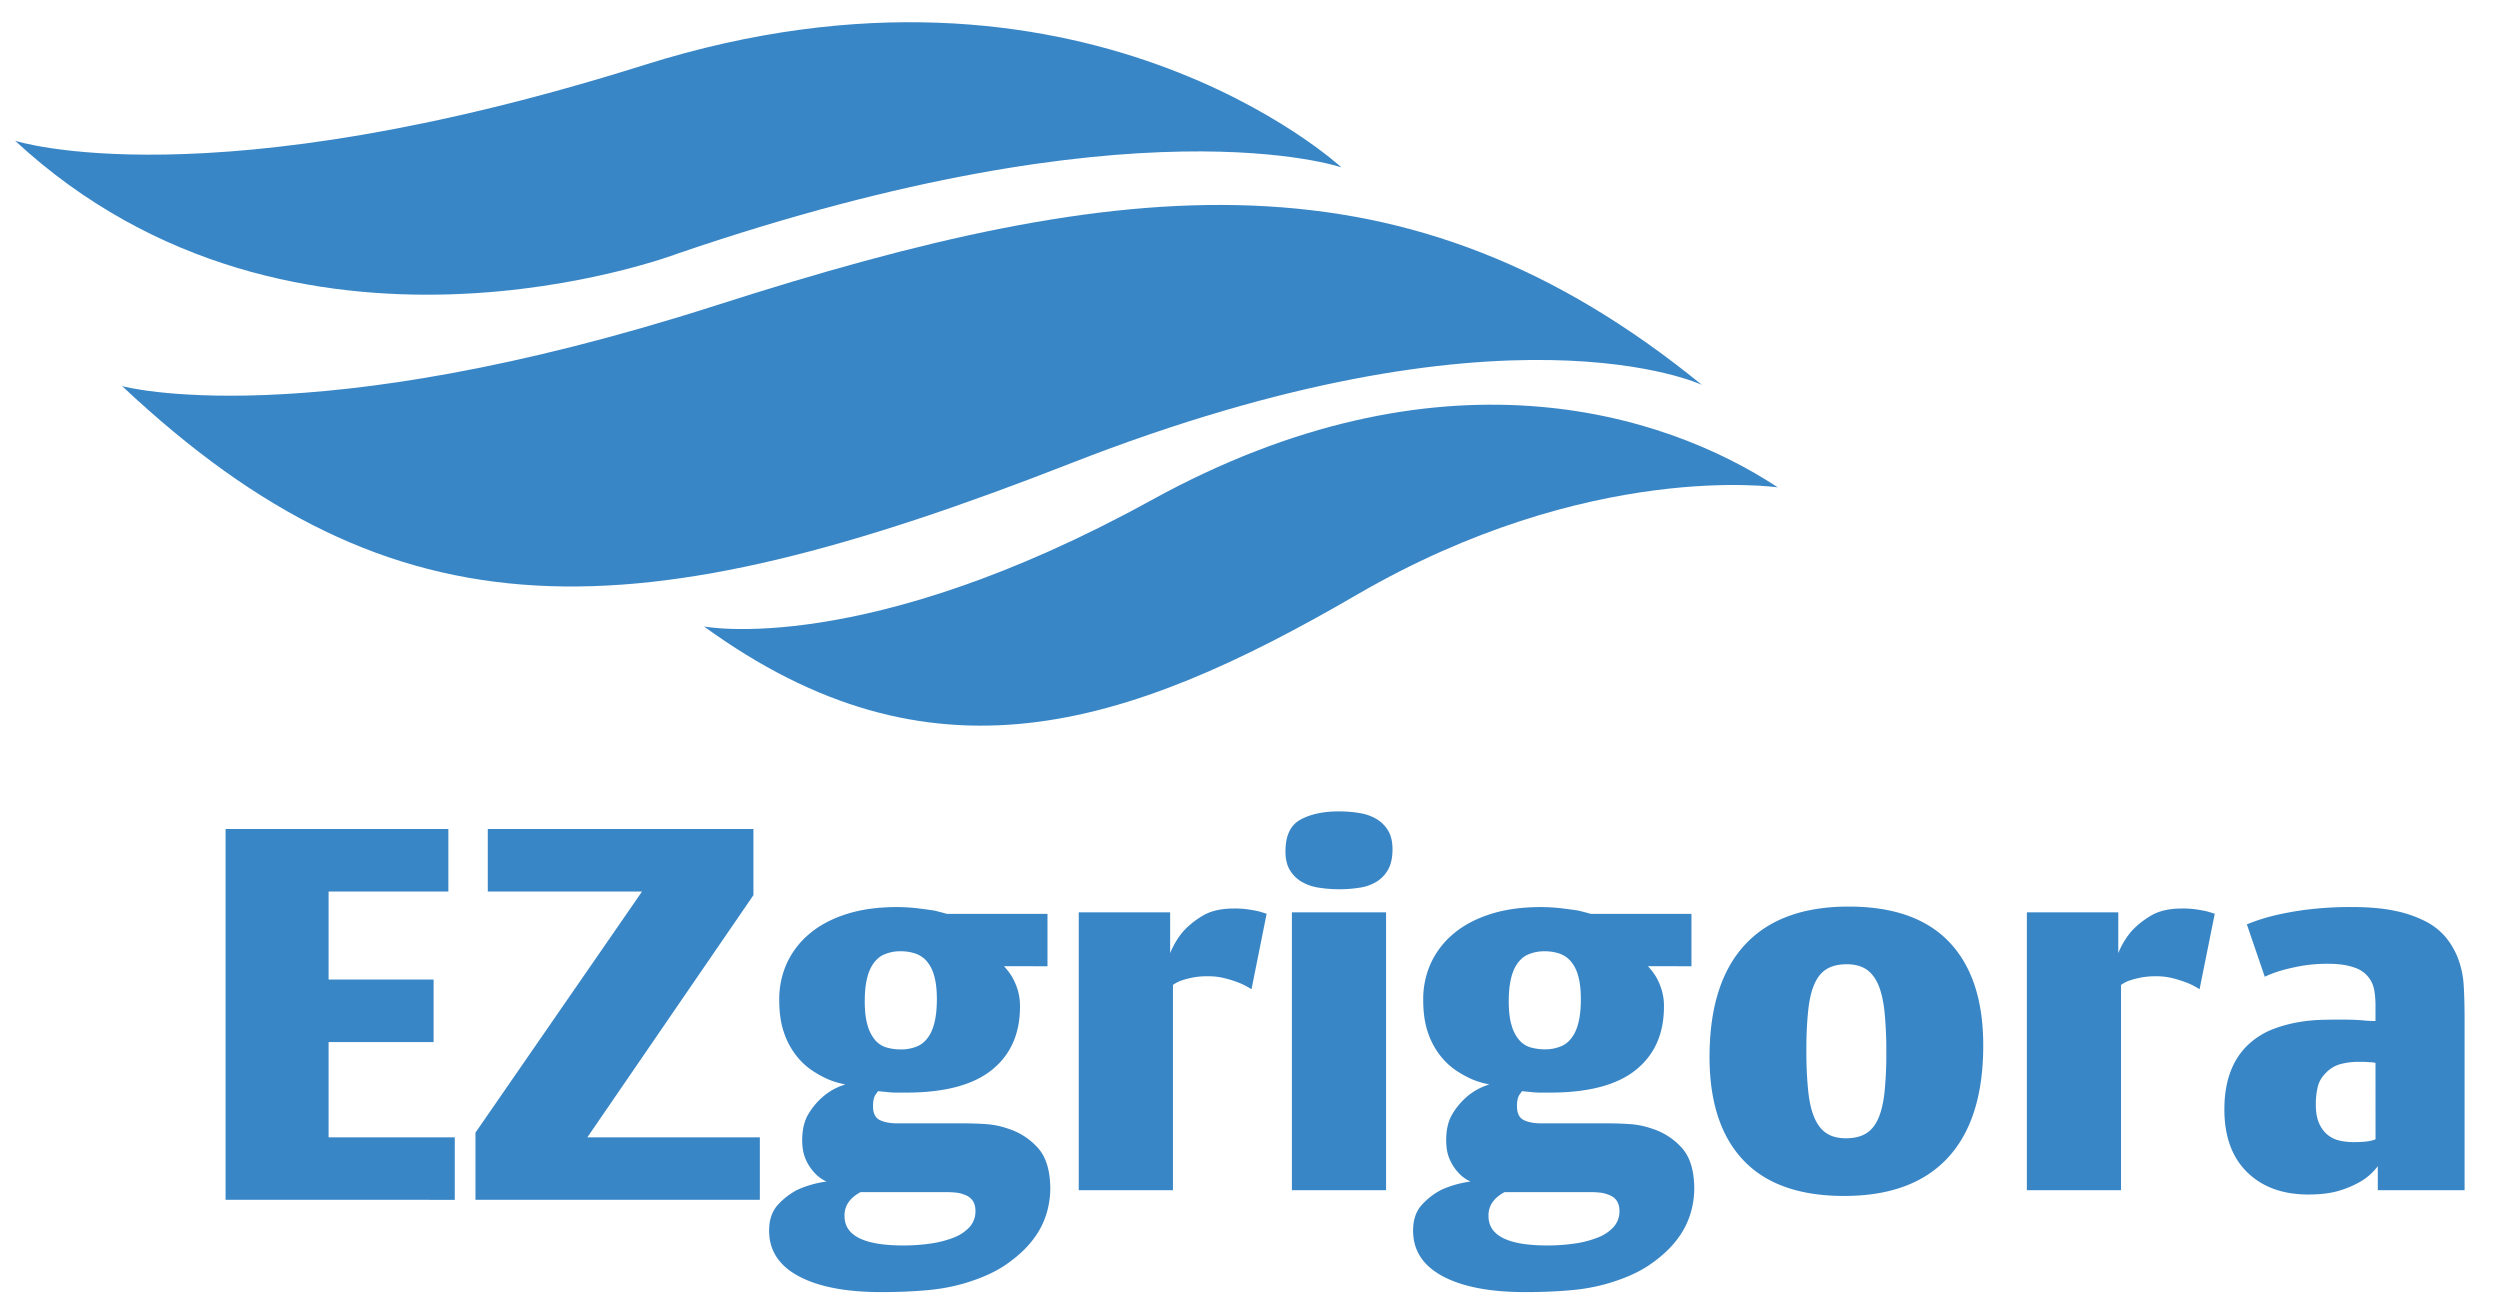
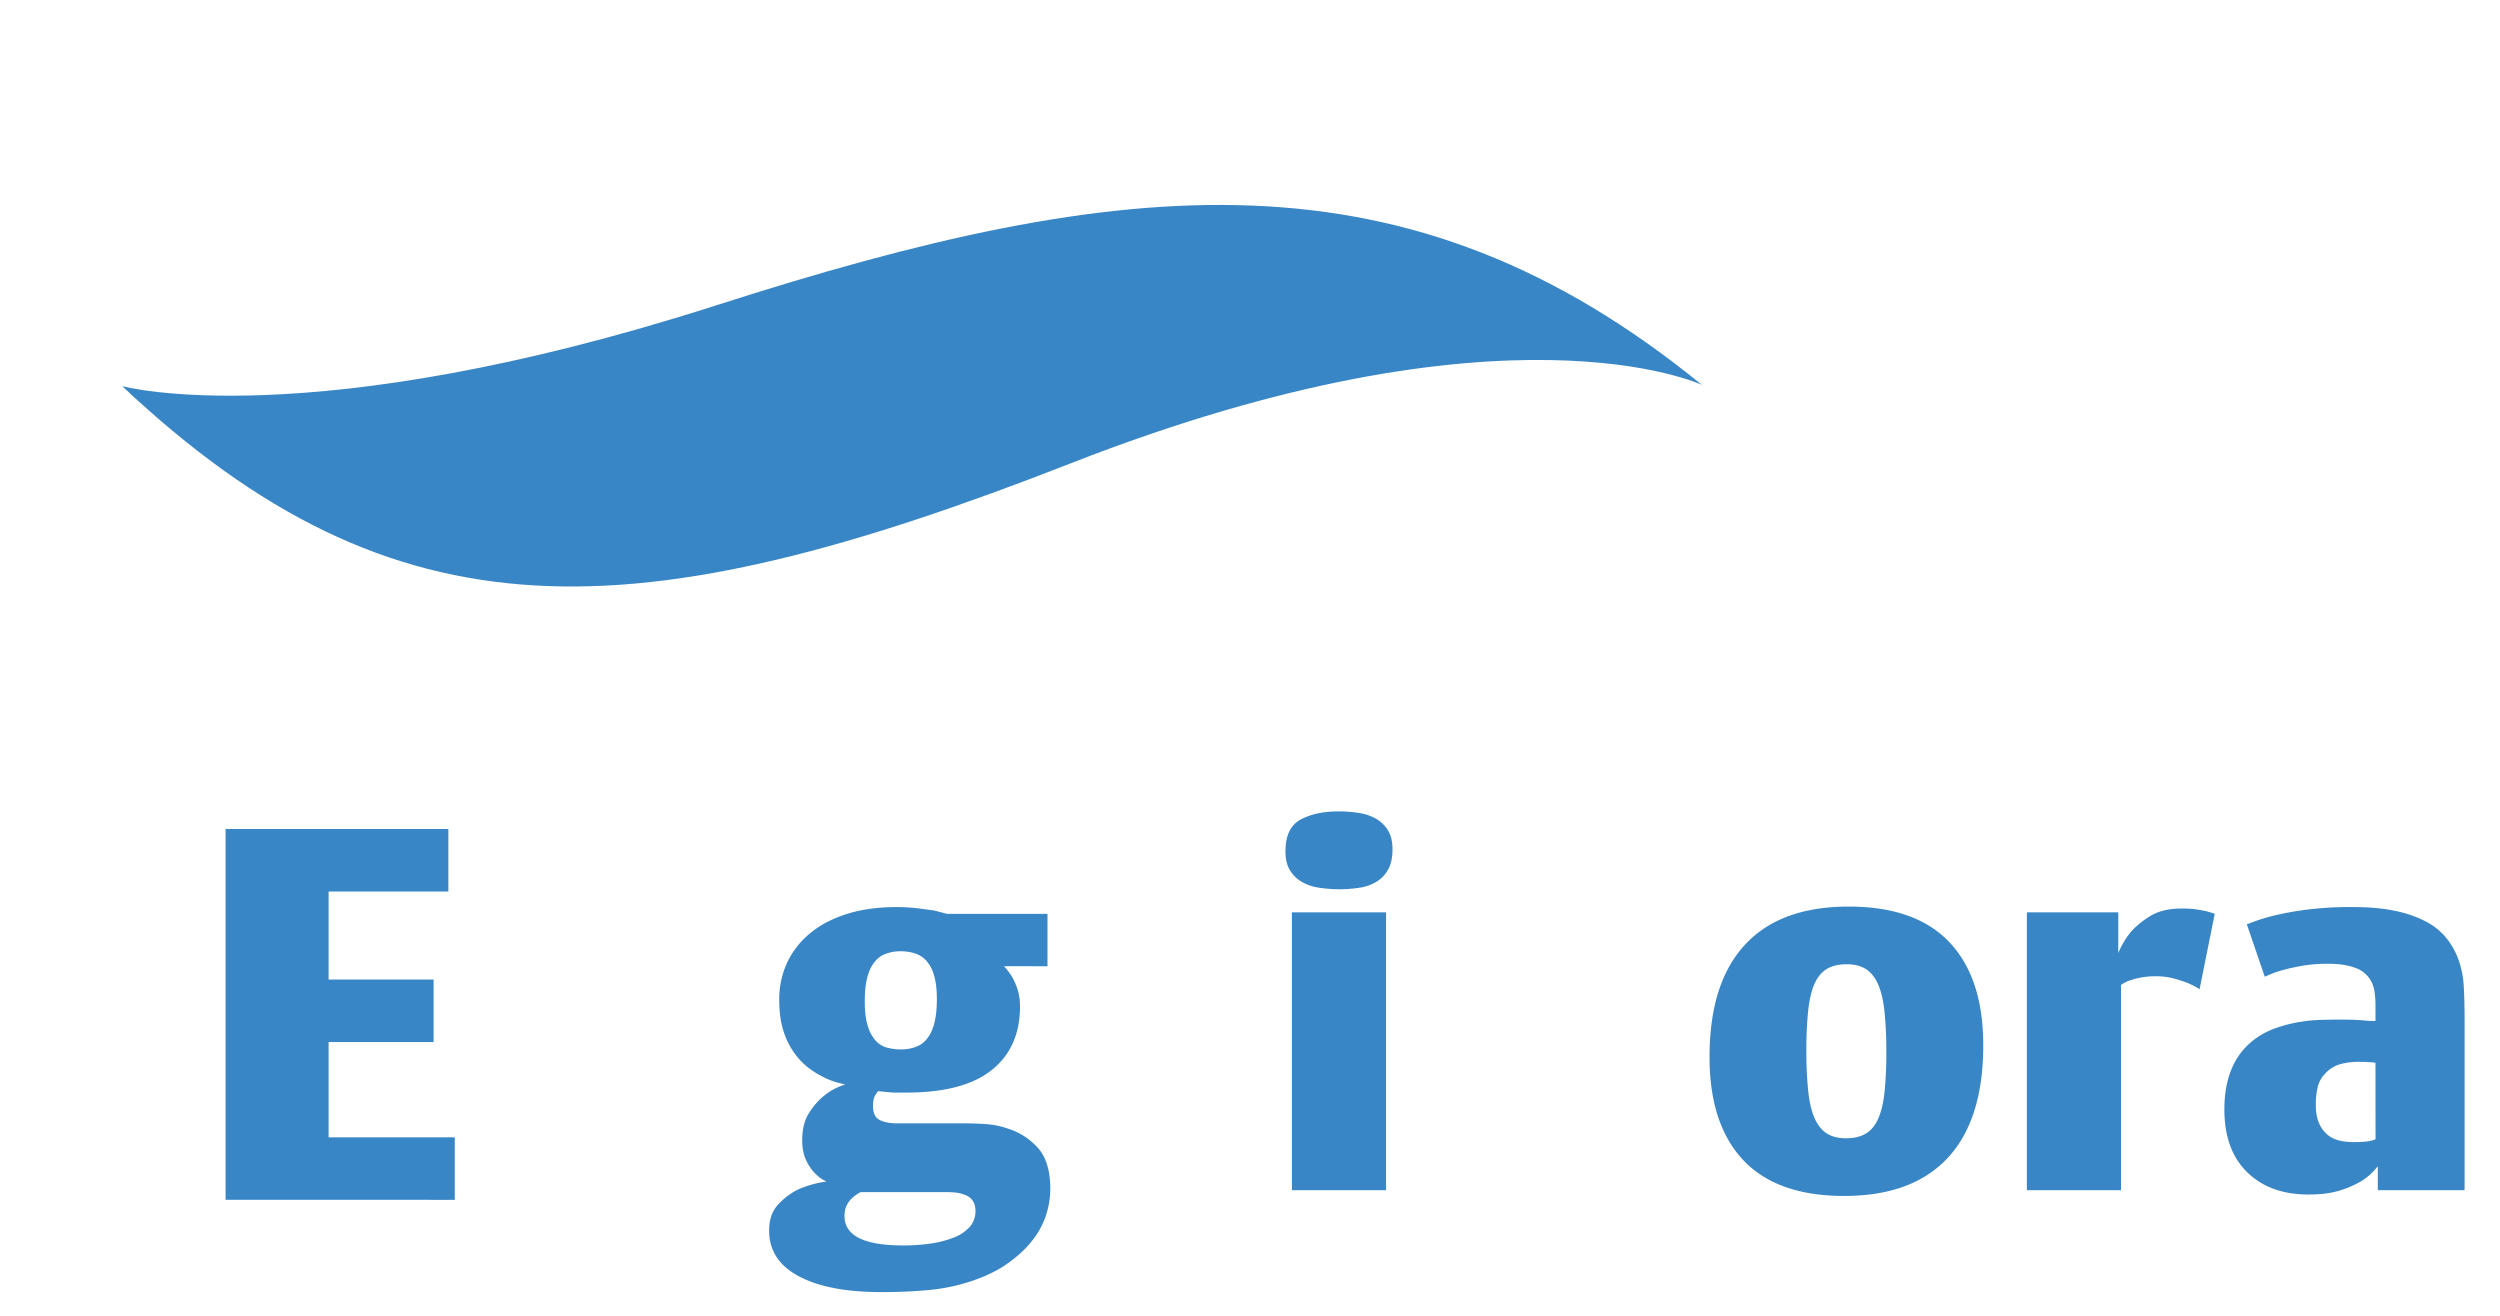
<svg xmlns="http://www.w3.org/2000/svg" id="Layer_1" data-name="Layer 1" viewBox="0 0 2000 1052.44">
  <defs>
    <style>.cls-1{fill:#3986c6;}</style>
  </defs>
-   <path class="cls-1" d="M12.11,112.63S165.54,162.2,515.63,51.91s557.52,82,557.52,82S909.6,77.21,542.63,202.68C542.63,202.68,236.09,320.07,12.11,112.63Z" />
  <path class="cls-1" d="M97.74,308.92s147.73,40.47,475.56-64.76,552.47-128.5,788.22,63.75c0,0-155.82-73.87-504.9,62.73S317.31,515.33,97.74,308.92Z" />
-   <path class="cls-1" d="M563.19,501.17S691.69,526.46,921.38,400s408.78-70.82,500.85-10.11c0,0-150.76-22.26-336.94,86S744.3,632.71,563.19,501.17Z" />
  <path class="cls-1" d="M803.14,772.94a52.69,52.69,0,0,1,6.25,8.08A50.63,50.63,0,0,1,814,791.4a44.52,44.52,0,0,1,2,13.85q0,32.68-22.6,50.76t-68.53,18.07h-7.53a61.39,61.39,0,0,1-7.17-.38c-2.7-.26-5.27-.51-7.72-.77-.73,1-1.47,2.05-2.2,3.07-1.23,2.06-1.84,5-1.84,8.85q0,8.46,5.33,11.15t14.51,2.69h54q7.35,0,16.36.58a67.53,67.53,0,0,1,17.82,3.65,53.6,53.6,0,0,1,23.7,15.19q10.1,11,10.11,33.27a71.4,71.4,0,0,1-2.94,19.23,64.77,64.77,0,0,1-10.66,20.76q-7.73,10.39-21.13,19.81t-34.36,15.57a152.91,152.91,0,0,1-29.4,5.39q-16.53,1.53-36.75,1.54-42.25,0-66-12.7t-23.7-36.53q0-13.08,7.17-20.77a54.94,54.94,0,0,1,15.61-11.92,83.42,83.42,0,0,1,23.16-6.53,29.12,29.12,0,0,1-9.93-7.31,37.32,37.32,0,0,1-6.61-10.19q-2.94-6.35-2.94-15.58,0-13.06,5.33-21.53a56.48,56.48,0,0,1,11.94-13.85,49.69,49.69,0,0,1,17.27-9.23,68.84,68.84,0,0,1-13.59-4,83.18,83.18,0,0,1-12.68-6.93,55.62,55.62,0,0,1-12.86-11.92,61.62,61.62,0,0,1-9.93-18.46q-3.85-11-3.85-26.34a69.4,69.4,0,0,1,6.24-29.61,67.51,67.51,0,0,1,18.19-23.46q11.94-10,29.4-15.57t39.87-5.58a142.77,142.77,0,0,1,17.27,1q7.73,1,12.86,1.73,6.26,1.54,10.29,2.69h80.48v41.92ZM780.36,968.68q0-10-9.19-13.07a25,25,0,0,0-6.61-1.54,73.5,73.5,0,0,0-7.72-.38H688.49a30.82,30.82,0,0,0-6.62,4.61,20.85,20.85,0,0,0-4.41,5.77,18.83,18.83,0,0,0-1.83,8.84q0,23.46,47,23.46a149.85,149.85,0,0,0,21.87-1.54,81.28,81.28,0,0,0,18.56-4.8,33.21,33.21,0,0,0,12.67-8.46A18.76,18.76,0,0,0,780.36,968.68Zm-30.87-169.2q0-11.54-2.21-19a29.63,29.63,0,0,0-6.06-11.73,21,21,0,0,0-9.19-6A37.36,37.36,0,0,0,720.46,761a32.74,32.74,0,0,0-13.41,2.69q-6.07,2.7-10.11,10-5.15,9.62-5.14,27.3,0,11.55,2.2,19A31.33,31.33,0,0,0,700.06,832a19,19,0,0,0,9.19,6,41.42,41.42,0,0,0,11.58,1.54,32.61,32.61,0,0,0,13.41-2.69q6.06-2.68,10.1-10Q749.48,817.18,749.49,799.48Z" />
-   <path class="cls-1" d="M1001.21,791.4a57.39,57.39,0,0,0-9.56-5,98.82,98.82,0,0,0-11.21-3.65A54,54,0,0,0,966.3,781a60.56,60.56,0,0,0-12.68,1.15,75.62,75.62,0,0,0-8.64,2.31,27.23,27.23,0,0,0-6.61,3.46V952.15H863V729.87h73.12v32.69a63.48,63.48,0,0,1,10.66-17.69,67.53,67.53,0,0,1,15.43-12.31q9.56-5.76,25-5.76a77,77,0,0,1,11.58.76c3.31.52,6.06,1,8.27,1.54q4,1.15,6.24,1.92Z" />
  <path class="cls-1" d="M1114,679.49q0,9.63-3.31,15.77a26.18,26.18,0,0,1-9,9.81,36,36,0,0,1-13.42,5,106.11,106.11,0,0,1-33.62,0,38.38,38.38,0,0,1-13.6-4.81,26.85,26.85,0,0,1-9.18-9.23q-3.5-5.78-3.49-15,0-18.84,12.12-25.38t30.5-6.54a99.25,99.25,0,0,1,16.72,1.35,38.38,38.38,0,0,1,13.6,4.81,26.88,26.88,0,0,1,9.19,9.23Q1114,670.26,1114,679.49Zm-80.48,272.66V729.87h75.33V952.15Z" />
-   <path class="cls-1" d="M1318.33,772.94a52.69,52.69,0,0,1,6.25,8.08,50.63,50.63,0,0,1,4.59,10.38,44.23,44.23,0,0,1,2,13.85q0,32.68-22.6,50.76t-68.53,18.07h-7.53a61.51,61.51,0,0,1-7.17-.38c-2.7-.26-5.27-.51-7.72-.77-.73,1-1.47,2.05-2.2,3.07-1.23,2.06-1.84,5-1.84,8.85q0,8.46,5.33,11.15t14.51,2.69h54q7.35,0,16.36.58a67.53,67.53,0,0,1,17.82,3.65,53.6,53.6,0,0,1,23.7,15.19q10.11,11,10.11,33.27a71,71,0,0,1-2.94,19.23,64.77,64.77,0,0,1-10.66,20.76q-7.71,10.39-21.13,19.81t-34.36,15.57a152.91,152.91,0,0,1-29.4,5.39q-16.53,1.53-36.74,1.54-42.27,0-66-12.7t-23.7-36.53q0-13.08,7.17-20.77a55,55,0,0,1,15.62-11.92,83.25,83.25,0,0,1,23.15-6.53,29.12,29.12,0,0,1-9.93-7.31,37.32,37.32,0,0,1-6.61-10.19q-2.94-6.35-2.94-15.58,0-13.06,5.33-21.53a56.48,56.48,0,0,1,11.94-13.85,49.69,49.69,0,0,1,17.27-9.23,68.84,68.84,0,0,1-13.59-4,83.18,83.18,0,0,1-12.68-6.93,55.62,55.62,0,0,1-12.86-11.92,61.38,61.38,0,0,1-9.92-18.46q-3.87-11-3.86-26.34a69.55,69.55,0,0,1,6.24-29.61,67.51,67.51,0,0,1,18.19-23.46q11.94-10,29.4-15.57t39.87-5.58a142.77,142.77,0,0,1,17.27,1c5.15.65,9.43,1.22,12.87,1.73q6.24,1.54,10.29,2.69h80.47v41.92Zm-22.78,195.74q0-10-9.19-13.07a25,25,0,0,0-6.61-1.54,73.37,73.37,0,0,0-7.72-.38h-68.35a30.82,30.82,0,0,0-6.62,4.61,20.63,20.63,0,0,0-4.4,5.77,18.7,18.7,0,0,0-1.84,8.84q0,23.46,47,23.46a149.71,149.71,0,0,0,21.86-1.54,81.14,81.14,0,0,0,18.56-4.8,33.21,33.21,0,0,0,12.67-8.46A18.72,18.72,0,0,0,1295.55,968.68Zm-30.87-169.2q0-11.54-2.2-19a29.64,29.64,0,0,0-6.07-11.73,21.06,21.06,0,0,0-9.18-6,37.47,37.47,0,0,0-11.58-1.73,32.74,32.74,0,0,0-13.41,2.69q-6.08,2.7-10.11,10Q1207,783.33,1207,801q0,11.55,2.2,19a31.19,31.19,0,0,0,6.07,11.92,19,19,0,0,0,9.18,6,41.42,41.42,0,0,0,11.58,1.54,32.58,32.58,0,0,0,13.41-2.69q6.06-2.68,10.11-10Q1264.67,817.18,1264.68,799.48Z" />
  <path class="cls-1" d="M1586.59,836.39q0,59.24-28.3,89.8t-83,30.57q-53.65,0-80.66-28.65t-27-82.49q0-59.21,28.3-89.79t83.05-30.57q53.64,0,80.66,28.65T1586.59,836.39Zm-77.54,5.39a310.54,310.54,0,0,0-1.47-32.69q-1.47-13.46-5.15-21.73t-9.73-12.11q-6.08-3.84-15.25-3.85-9.57,0-15.81,3.66t-9.92,11.73q-3.67,8.07-5.14,21.34a297.74,297.74,0,0,0-1.47,32.11,307.71,307.71,0,0,0,1.47,32.69q1.45,13.47,5.14,21.73t9.74,12.11q6.06,3.86,15.25,3.85,9.55,0,15.8-3.66t9.92-11.73q3.67-8.07,5.15-21.15A299,299,0,0,0,1509.05,841.78Z" />
  <path class="cls-1" d="M1759.66,791.4a57.66,57.66,0,0,0-9.55-5,100.16,100.16,0,0,0-11.21-3.65,54.1,54.1,0,0,0-14.15-1.73,60.62,60.62,0,0,0-12.68,1.15,75.37,75.37,0,0,0-8.63,2.31,27.31,27.31,0,0,0-6.62,3.46V952.15h-75.33V729.87h73.13v32.69a63.46,63.46,0,0,1,10.65-17.69,67.6,67.6,0,0,1,15.44-12.31q9.55-5.76,25-5.76a76.78,76.78,0,0,1,11.57.76q5,.78,8.27,1.54c2.69.77,4.78,1.41,6.25,1.92Z" />
  <path class="cls-1" d="M1902.24,952.15V932.92a46.58,46.58,0,0,1-12.5,11.54,76.66,76.66,0,0,1-17.08,7.69q-10.48,3.47-25.91,3.46-30.87,0-49.06-17.88t-18.19-50.19q0-38.07,24.25-56.14a63,63,0,0,1,17.09-9,112.46,112.46,0,0,1,18.74-4.81,130.89,130.89,0,0,1,18.19-1.73q8.82-.2,15.44-.19,5.13,0,9.92.19t8.82.58c2.94.26,5.75.38,8.45.38v-12.3a74.08,74.08,0,0,0-.74-10.77,26,26,0,0,0-2.57-8.46,22.89,22.89,0,0,0-12.86-11q-8.82-3.27-21.31-3.27a122.11,122.11,0,0,0-21.87,1.73q-9.36,1.72-16,3.65a87.8,87.8,0,0,0-13.23,5l-14.33-41.91a154.45,154.45,0,0,1,21.31-6.93,243.37,243.37,0,0,1,26.28-4.8,279.1,279.1,0,0,1,36.93-2.12q19.85,0,34.17,3.08a93.85,93.85,0,0,1,24.44,8.46,51.69,51.69,0,0,1,16.17,12.88,60.37,60.37,0,0,1,9.37,16,72.6,72.6,0,0,1,4.77,21.73q.73,11.34.74,27.88V952.15Zm-1.84-101.91a9.55,9.55,0,0,1-2.21-.39c-1,0-2.33-.06-4-.19s-4-.19-7-.19a56.05,56.05,0,0,0-15.25,1.92,26.06,26.06,0,0,0-12.31,8.08,22,22,0,0,0-5.51,10.38,59.81,59.81,0,0,0-1.47,13.85q0,9.22,2.75,15.19a24.28,24.28,0,0,0,7,9.23,23.51,23.51,0,0,0,9.55,4.42,49.29,49.29,0,0,0,10.47,1.15q10.29,0,14.34-1.15a12.29,12.29,0,0,0,3.67-1.16Z" />
  <path class="cls-1" d="M180.47,959.85V663.22H358.69v50H262.88v70.41h84v50h-84v76.24H363.82v50Z" />
-   <path class="cls-1" d="M380.37,959.85V906.1L513.64,713.21H390.23v-50H602.75v52.91L469.88,909.85h138v50Z" />
</svg>